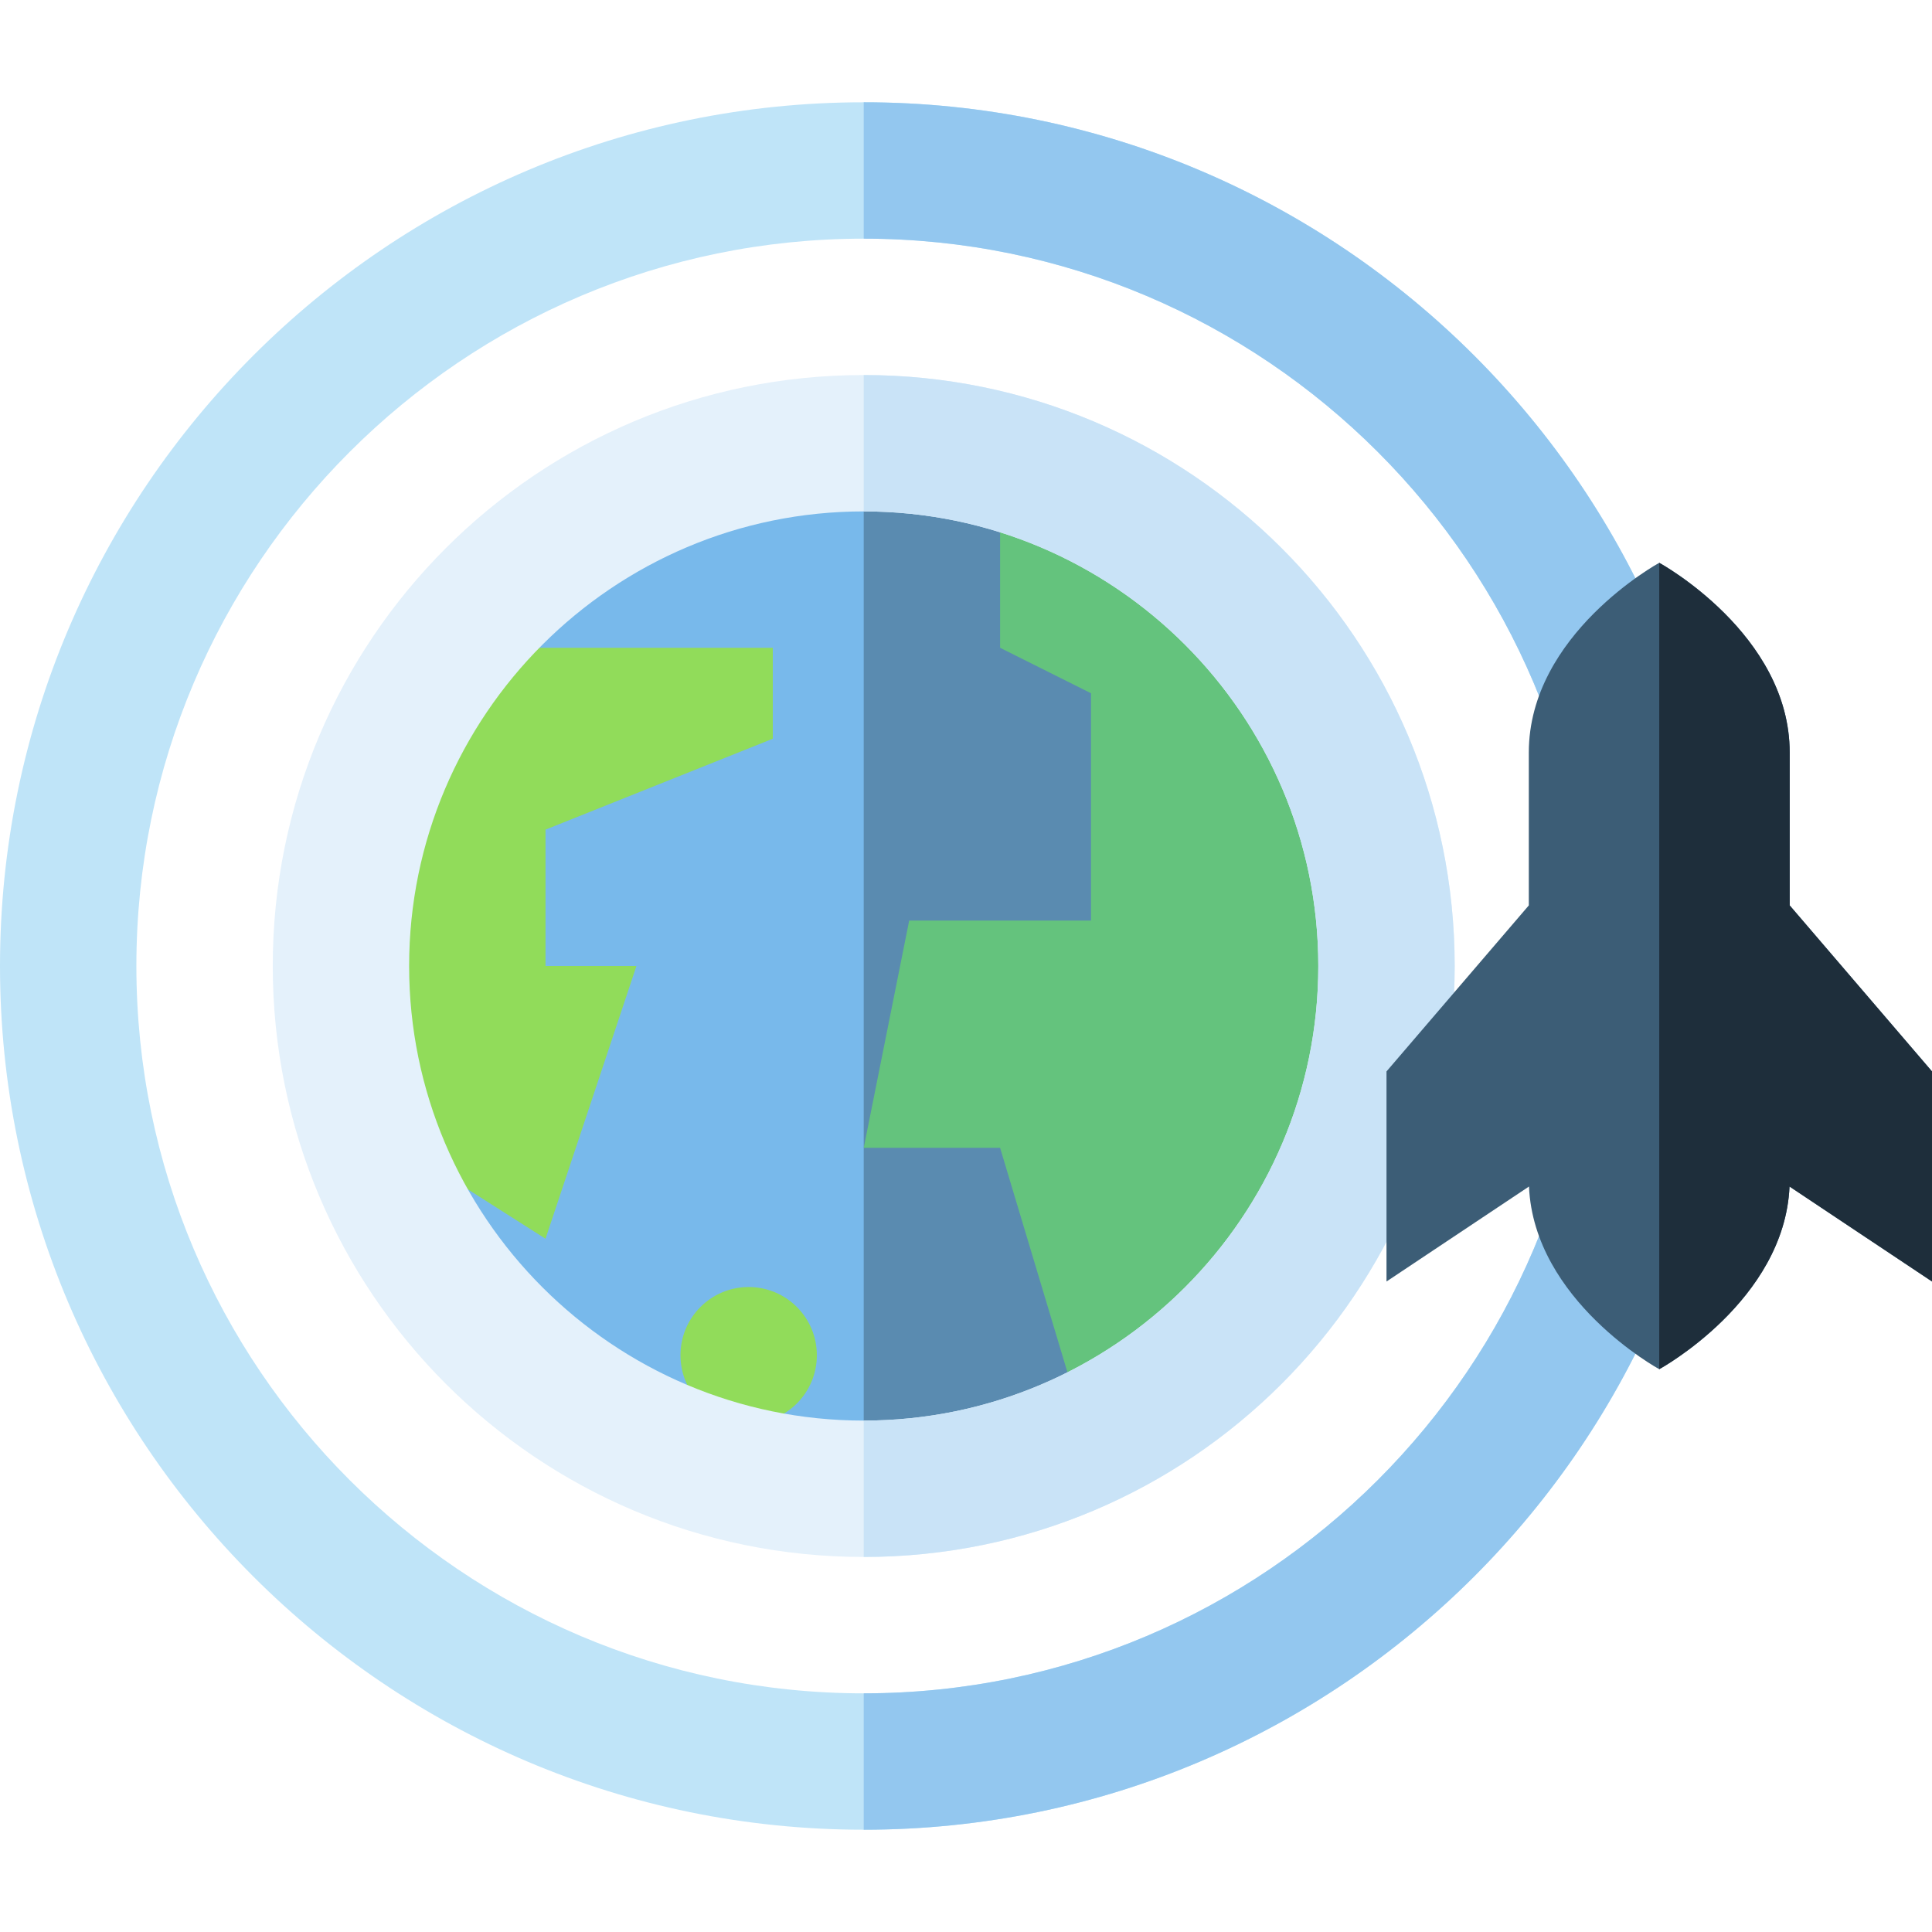
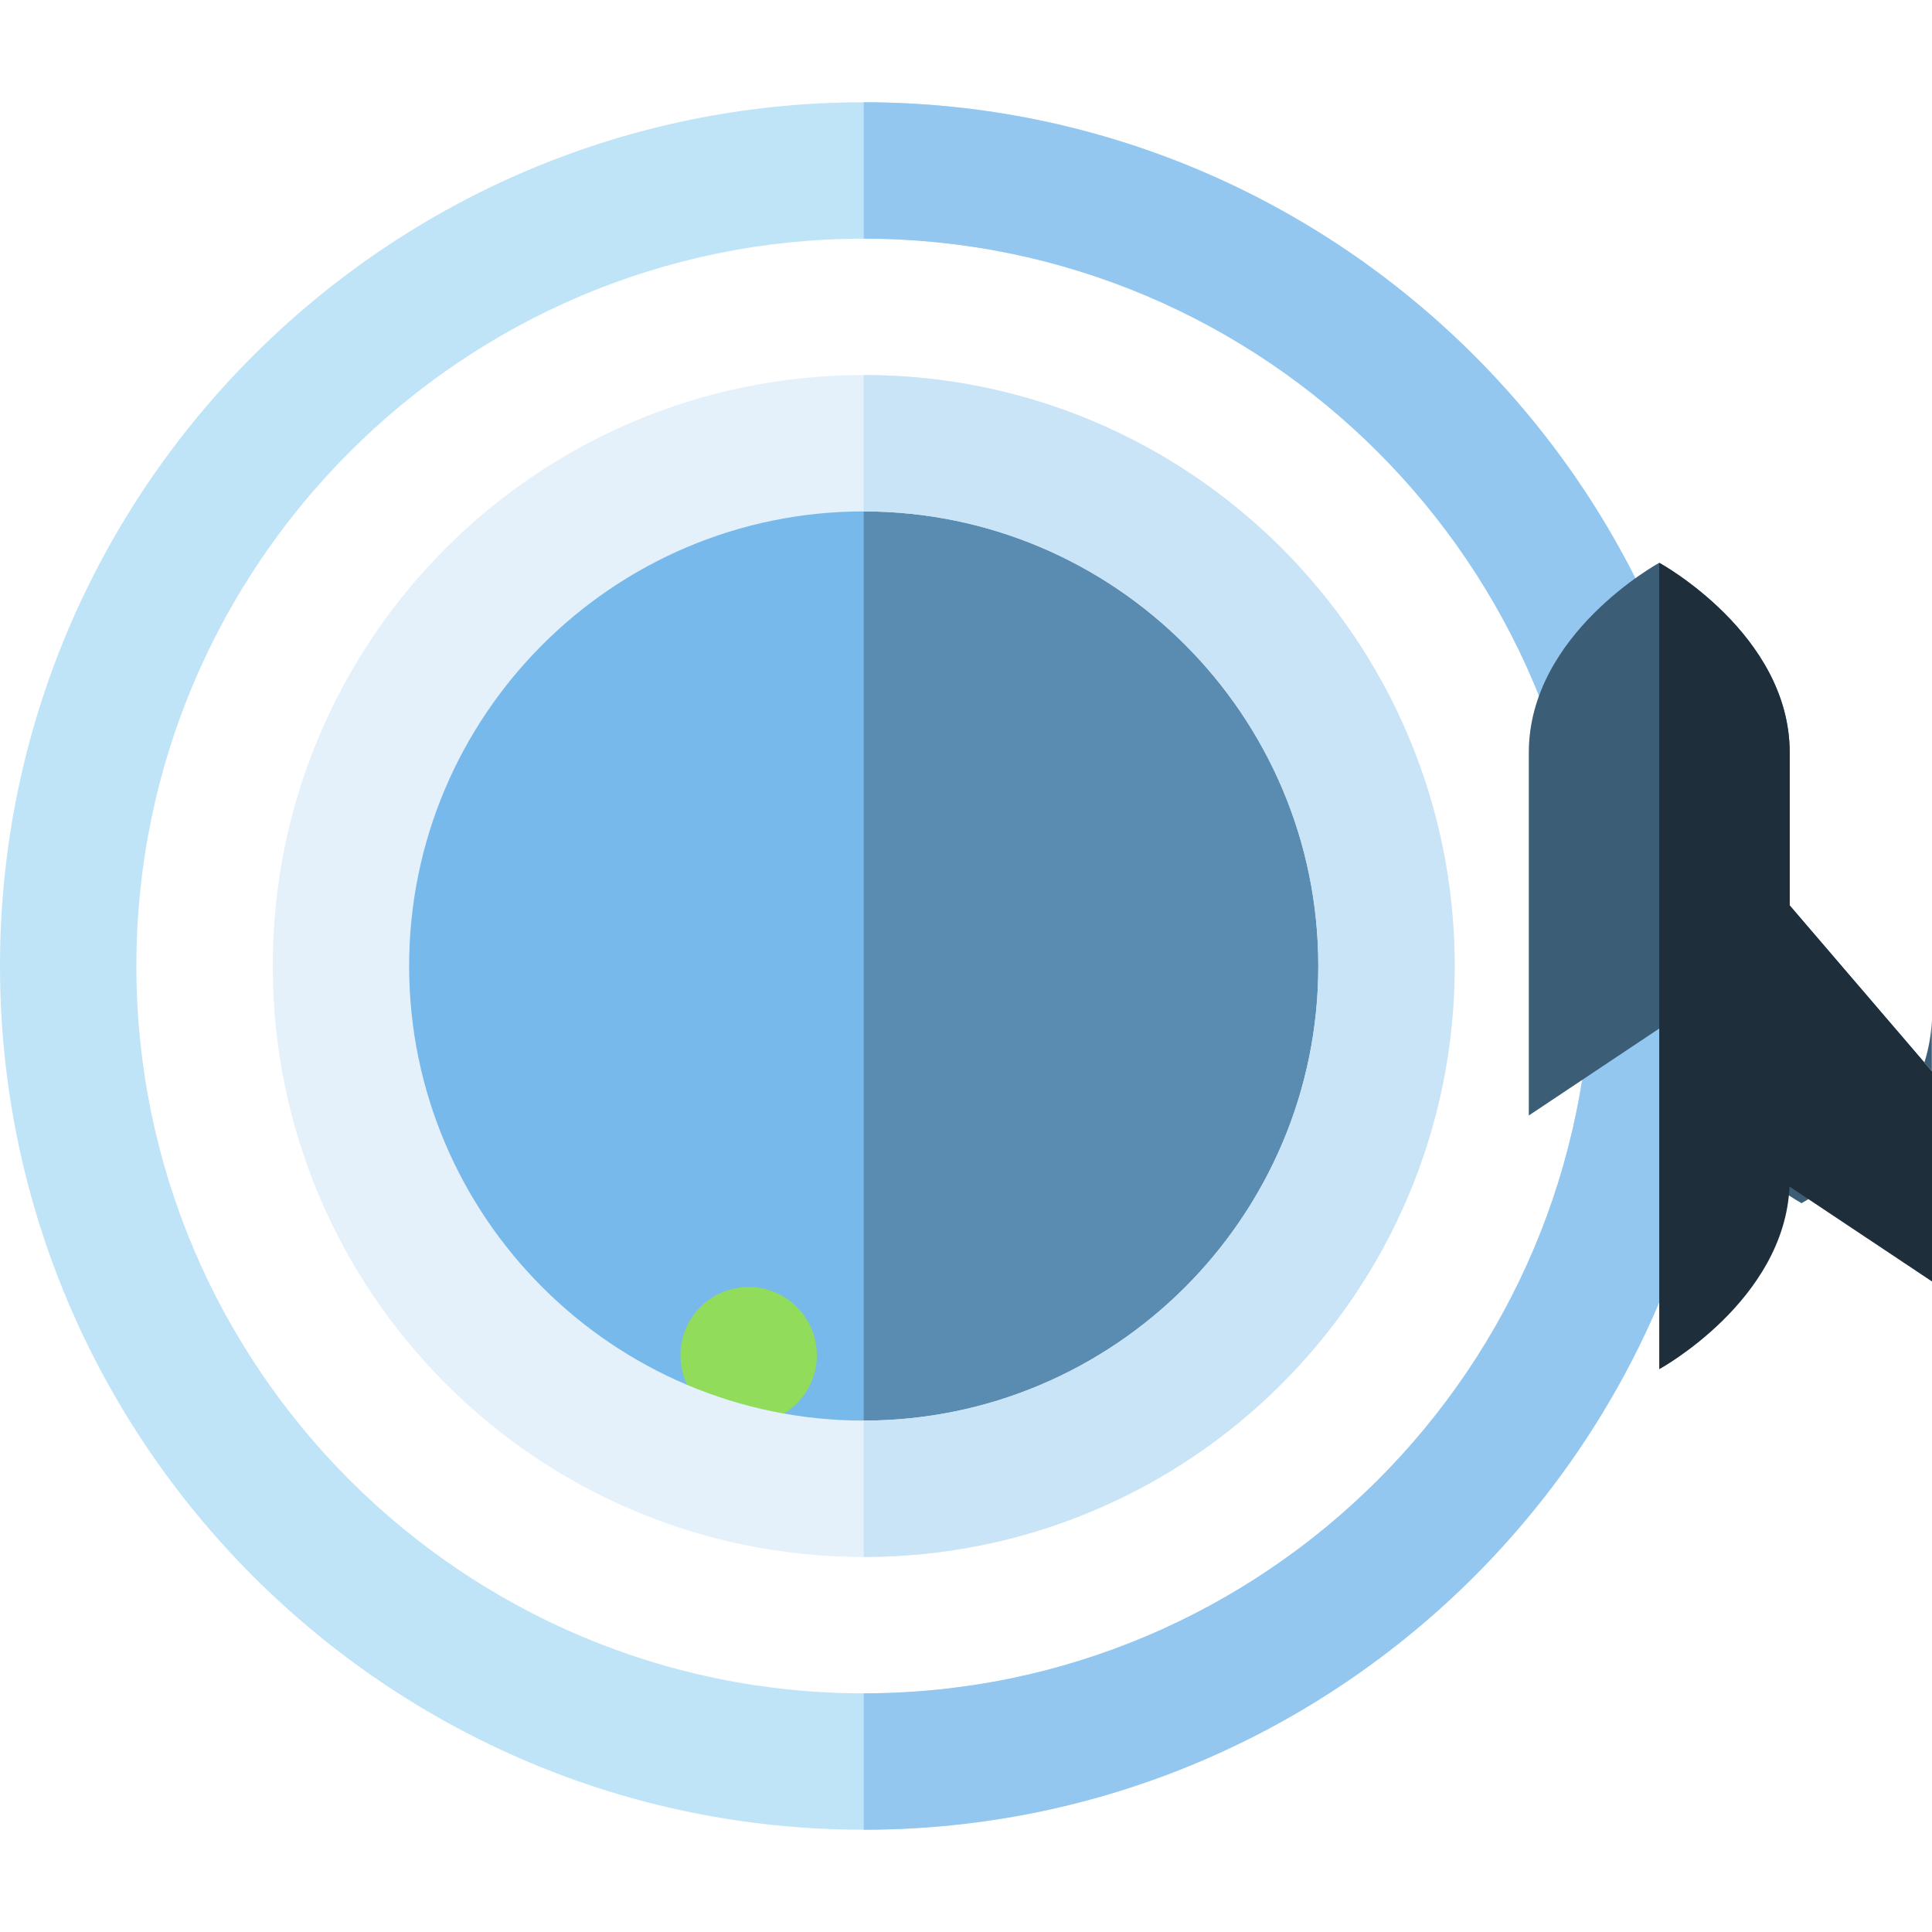
<svg xmlns="http://www.w3.org/2000/svg" height="800px" width="800px" version="1.1" id="Layer_1" viewBox="0 0 512 512" xml:space="preserve">
  <path style="fill:#BFE4F8;" d="M228.894,63.247c106.285,0,192.753,86.468,192.753,192.753s-86.468,192.753-192.753,192.753  C122.61,448.753,36.141,362.285,36.141,256S122.61,63.247,228.894,63.247 M228.894,27.106C102.681,27.106,0,129.787,0,256  s102.681,228.894,228.894,228.894S457.788,382.213,457.788,256S355.108,27.106,228.894,27.106L228.894,27.106z" />
  <path style="fill:#93C7EF;" d="M228.894,27.106v36.141c106.285,0,192.753,86.468,192.753,192.753s-86.468,192.753-192.753,192.753  v36.141c126.213,0,228.894-102.681,228.894-228.894S355.108,27.106,228.894,27.106z" />
  <circle style="fill:#78B9EB;" cx="228.894" cy="256" r="144.565" />
  <path style="fill:#5A8BB0;" d="M228.894,111.435c79.841,0,144.565,64.724,144.565,144.565s-64.724,144.565-144.565,144.565" />
-   <path style="fill:#64C37D;" d="M315.22,135.529h-50.184v36.141l24.094,12.047v60.235h-48.188l-12.047,60.235h36.141l21.057,70.19  c0.213-0.112,0.464-0.236,0.765-0.376c4.353-2.013,46.356-28.173,50.015-30.562l41.414-122.148L315.22,135.529z" />
  <g>
-     <polygon style="fill:#91DC5A;" points="204.8,195.765 204.8,171.671 115.831,171.671 80.307,287.391 144.565,328.282 168.659,256    144.565,256 144.565,219.859  " />
    <circle style="fill:#91DC5A;" cx="198.403" cy="359.147" r="18.071" />
  </g>
  <path style="fill:#E4F1FB;" d="M228.894,135.529c66.429,0,120.471,54.042,120.471,120.471s-54.042,120.471-120.471,120.471  c-66.427,0-120.471-54.042-120.471-120.471S162.467,135.529,228.894,135.529 M228.894,99.388  C142.4,99.388,72.282,169.506,72.282,256S142.4,412.612,228.894,412.612S385.506,342.494,385.506,256S315.388,99.388,228.894,99.388  L228.894,99.388z" />
  <path style="fill:#C9E3F7;" d="M228.894,99.388v36.141c66.429,0,120.471,54.042,120.471,120.471s-54.042,120.471-120.471,120.471  v36.141c86.494,0,156.612-70.117,156.612-156.612S315.388,99.388,228.894,99.388z" />
-   <path style="fill:#3C5D76;" d="M474.288,199.432c0-31.426-34.569-50.283-34.569-50.283s-34.569,18.857-34.569,50.283v40.509  l-37.712,43.997v55.673l37.758-25.171c1.33,30.304,34.522,48.411,34.522,48.411s33.193-18.107,34.523-48.41L512,339.613V283.94  l-37.712-43.997L474.288,199.432L474.288,199.432z" />
+   <path style="fill:#3C5D76;" d="M474.288,199.432c0-31.426-34.569-50.283-34.569-50.283s-34.569,18.857-34.569,50.283v40.509  v55.673l37.758-25.171c1.33,30.304,34.522,48.411,34.522,48.411s33.193-18.107,34.523-48.41L512,339.613V283.94  l-37.712-43.997L474.288,199.432L474.288,199.432z" />
  <path style="fill:#1E2E3B;" d="M512,339.613l-37.758-25.171c-1.331,30.303-34.524,48.41-34.524,48.41V149.149  c0,0,34.569,18.857,34.569,50.283v40.509L512,283.94V339.613z" />
</svg>